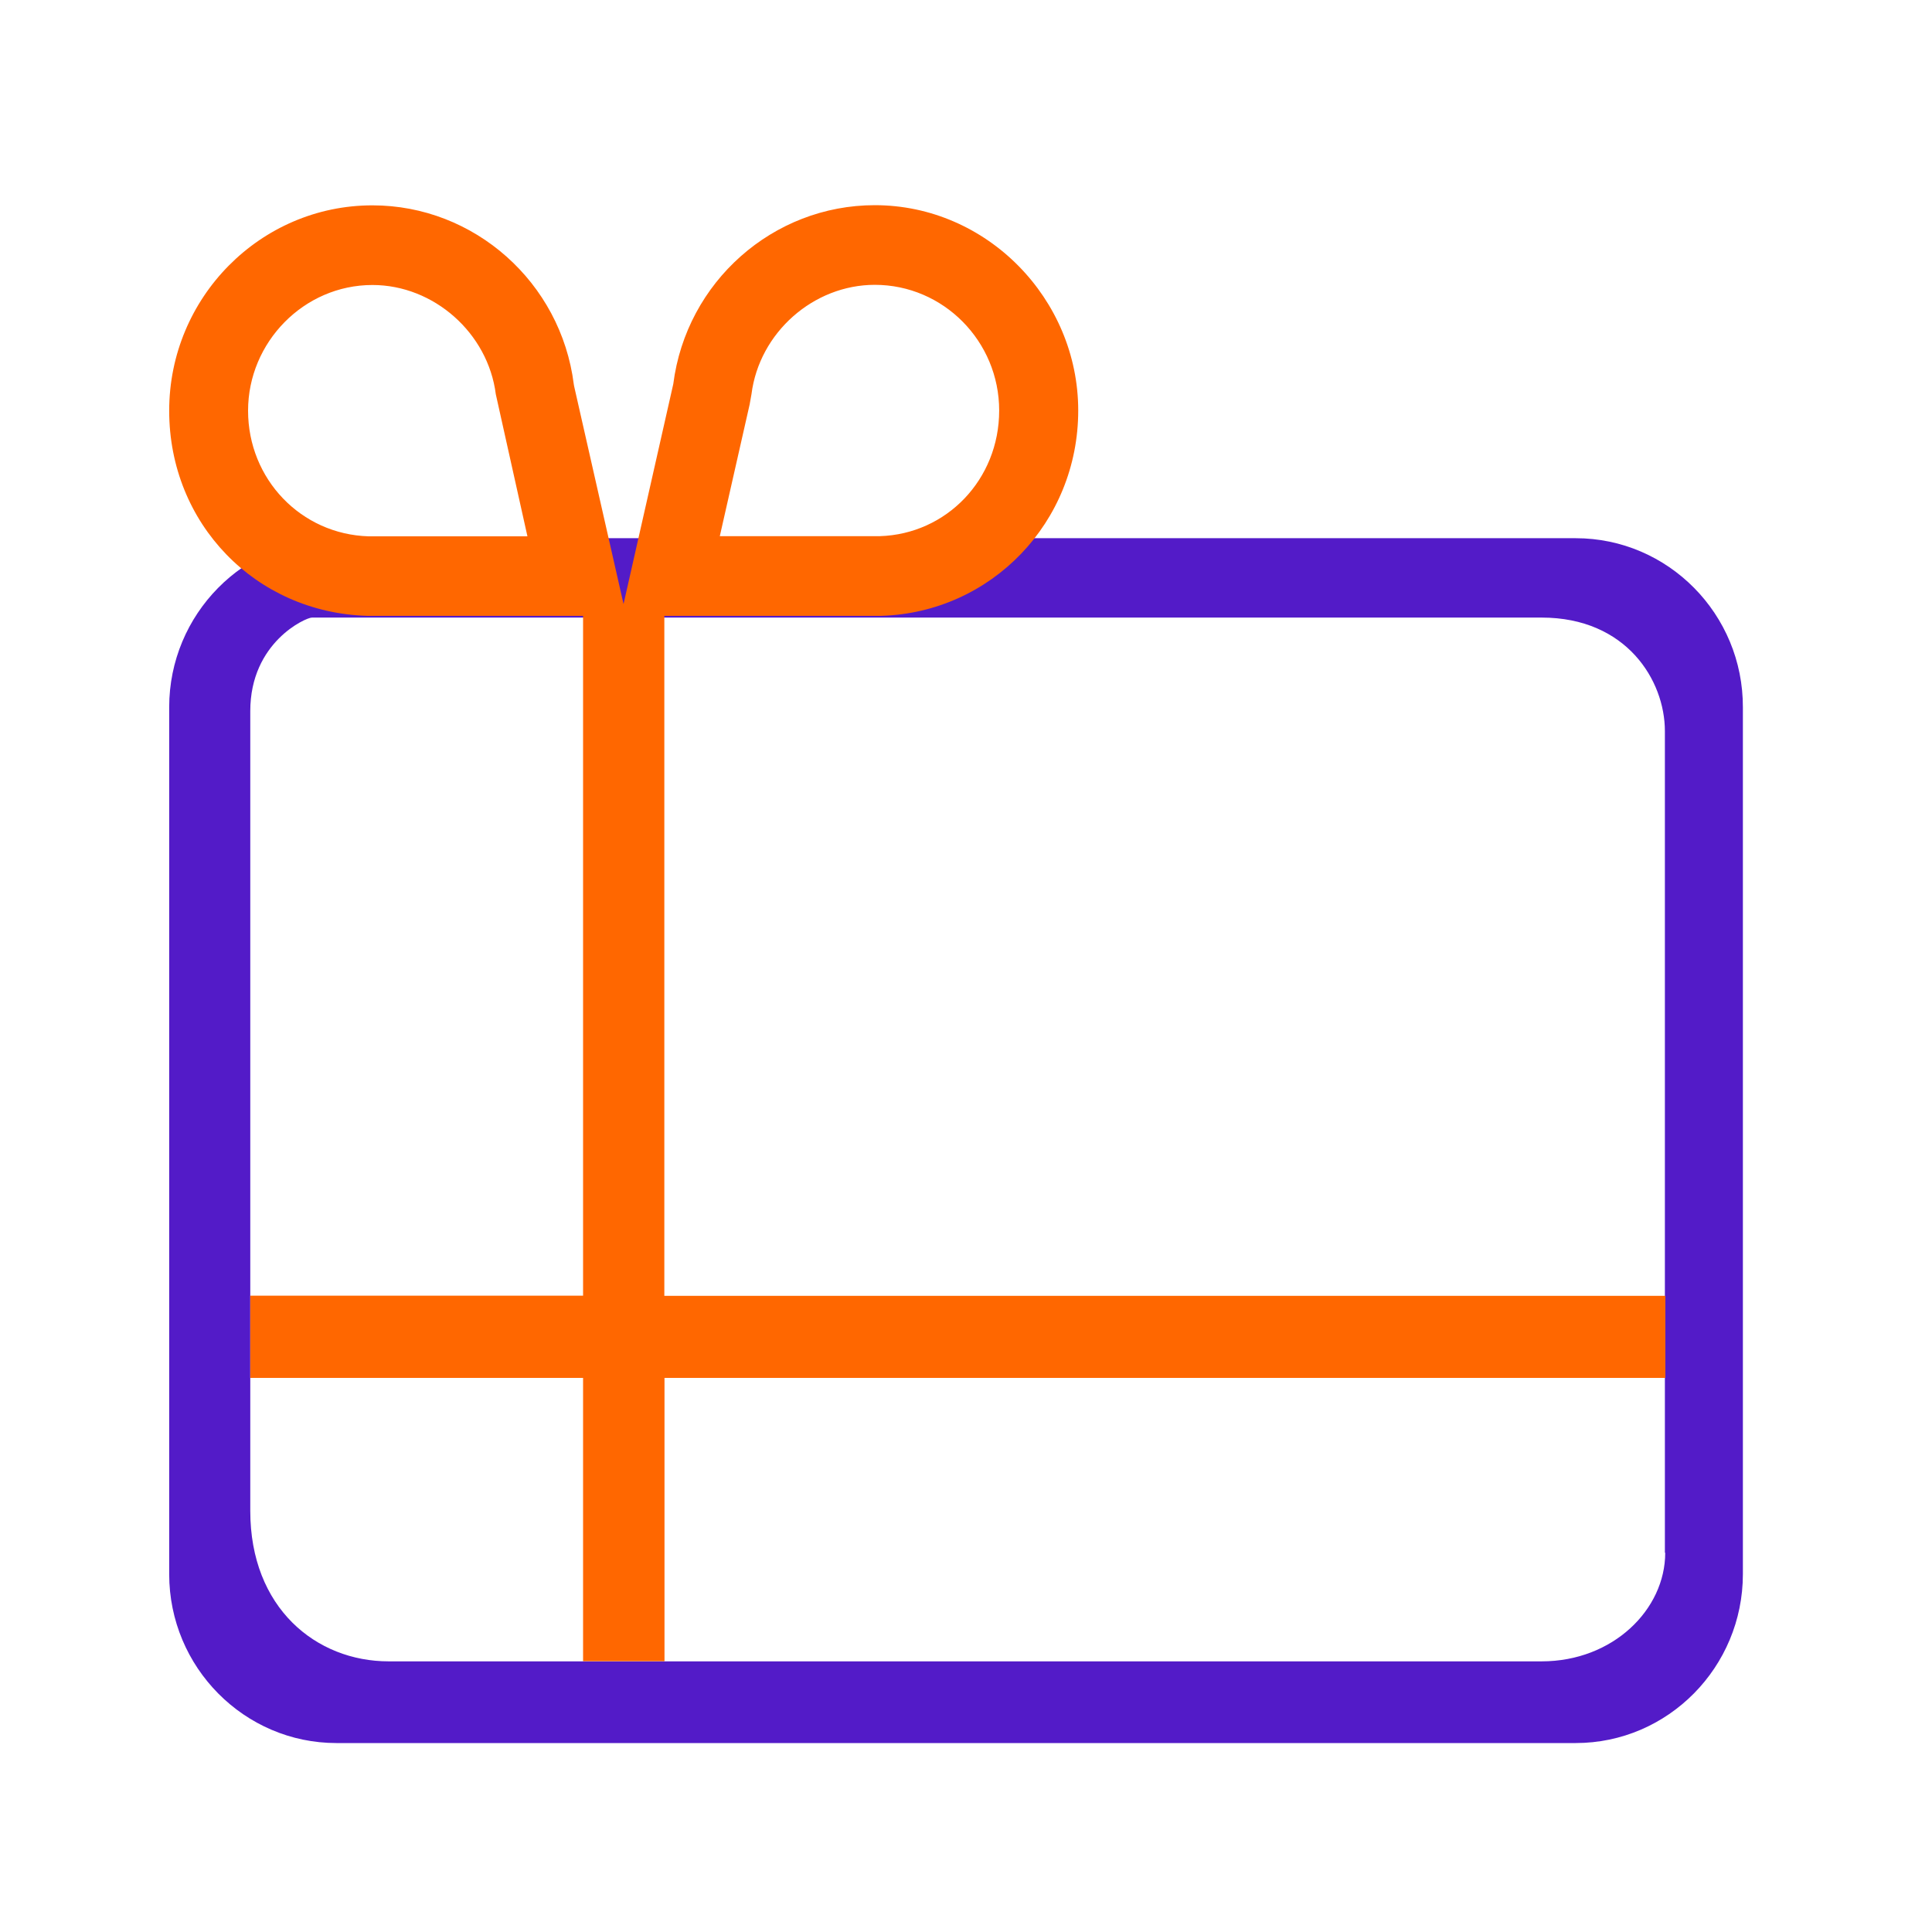
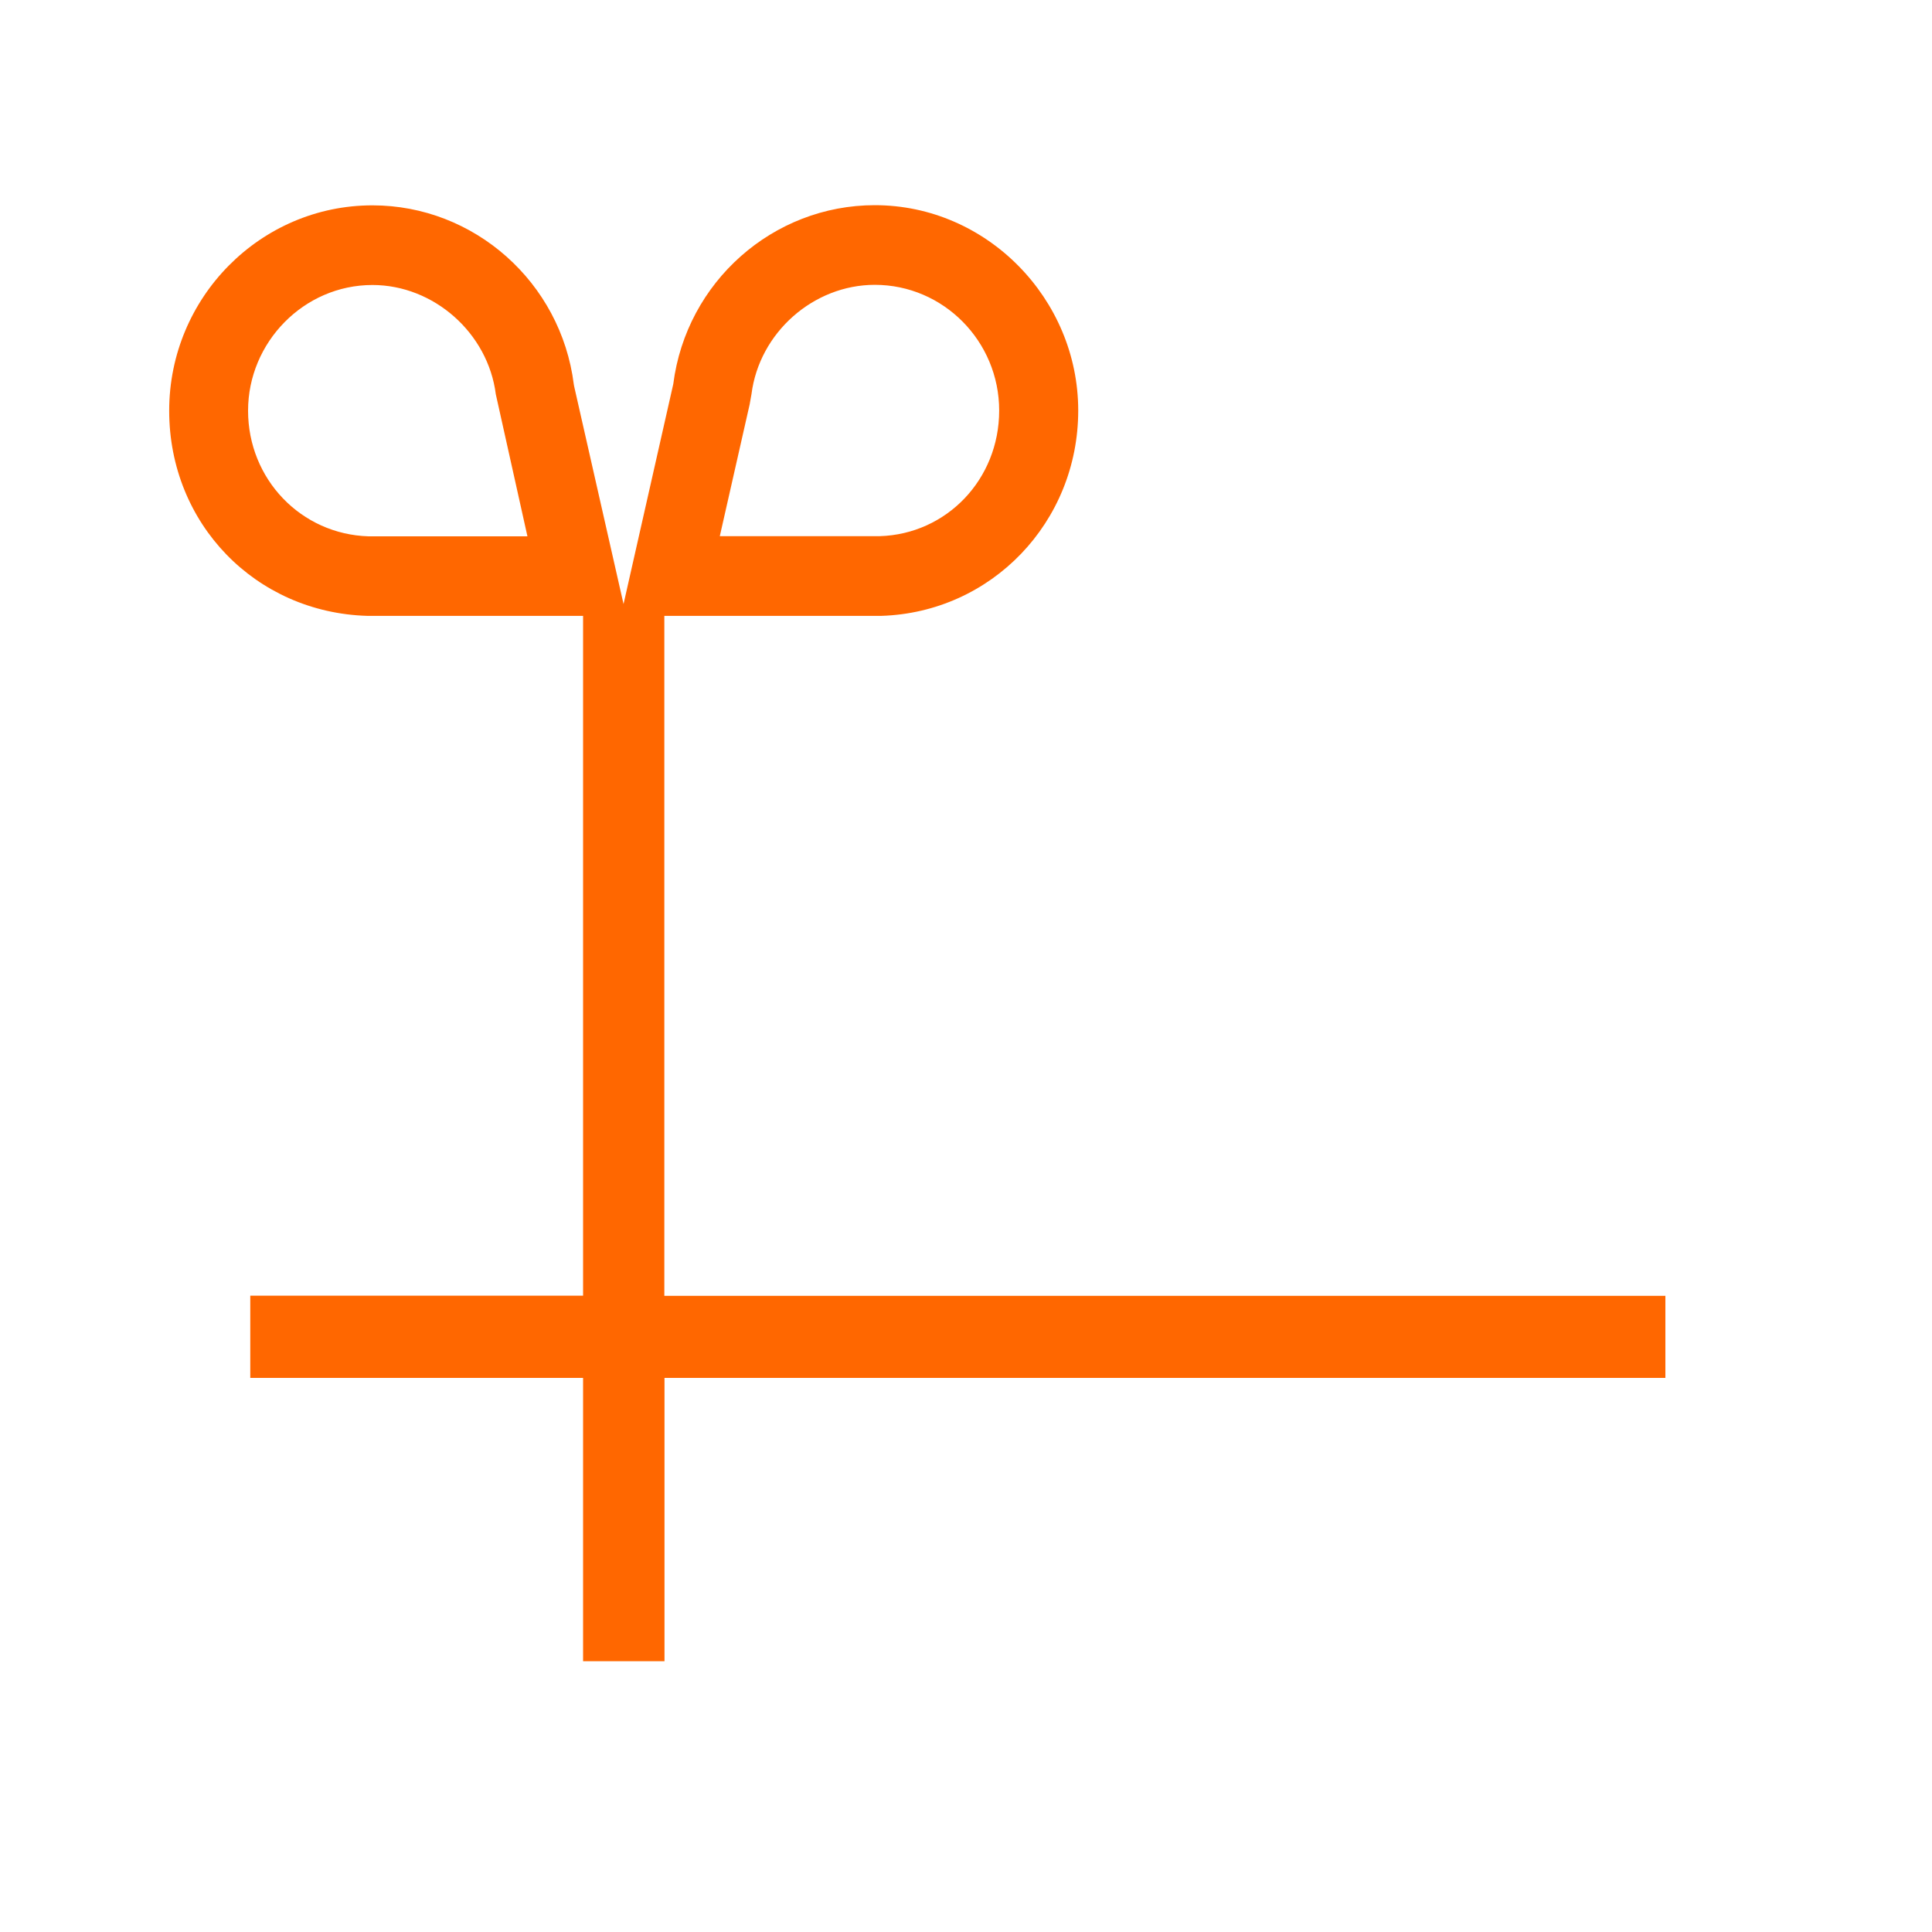
<svg xmlns="http://www.w3.org/2000/svg" width="35" height="35" viewBox="0 0 35 35" fill="none">
  <g clip-path="url(#clip0_18_3706)">
-     <path d="M28.545 9.75H6.094C4.42 9.75 3.065 11.129 3.065 12.811V28.517C3.065 30.208 4.43 31.577 6.094 31.577H28.545C30.219 31.577 31.574 30.199 31.574 28.517V12.817C31.58 11.126 30.219 9.75 28.545 9.75ZM30.167 28.13C30.167 29.158 29.22 30.097 27.929 30.097H7.041C5.729 30.097 4.534 29.131 4.534 27.371V12.882C4.534 11.634 5.542 11.188 5.65 11.188H27.929C29.462 11.188 30.161 12.324 30.161 13.244V28.13H30.167Z" fill="#531BC8" />
    <path d="M30.167 23.475H12.035V11.157H15.965C17.963 11.095 19.533 9.459 19.533 7.437C19.533 5.414 17.878 3.717 15.848 3.717C14.003 3.717 12.433 5.107 12.197 6.957L11.296 10.943L10.401 6.997L10.395 6.963C10.162 5.114 8.592 3.72 6.747 3.72C4.718 3.72 3.065 5.389 3.065 7.44C3.065 9.49 4.632 11.098 6.655 11.157H10.563V23.472H4.534V24.962H10.563V30.094H12.038V24.962H30.17V23.472L30.167 23.475ZM13.583 7.313L13.614 7.139C13.755 6.027 14.735 5.16 15.848 5.16C17.09 5.16 18.101 6.182 18.101 7.437C18.101 8.691 17.142 9.676 15.94 9.713H13.04L13.583 7.316V7.313ZM6.676 9.716C5.453 9.679 4.494 8.679 4.494 7.44C4.494 6.201 5.505 5.163 6.747 5.163C7.86 5.163 8.841 6.034 8.982 7.142L9.555 9.716H6.676Z" fill="#FF6700" />
  </g>
  <defs>
    <clipPath id="clip0_18_3706">
      <rect width="28.508" height="27.861" fill="white" transform="translate(3.065 3.717)" />
    </clipPath>
  </defs>
</svg>